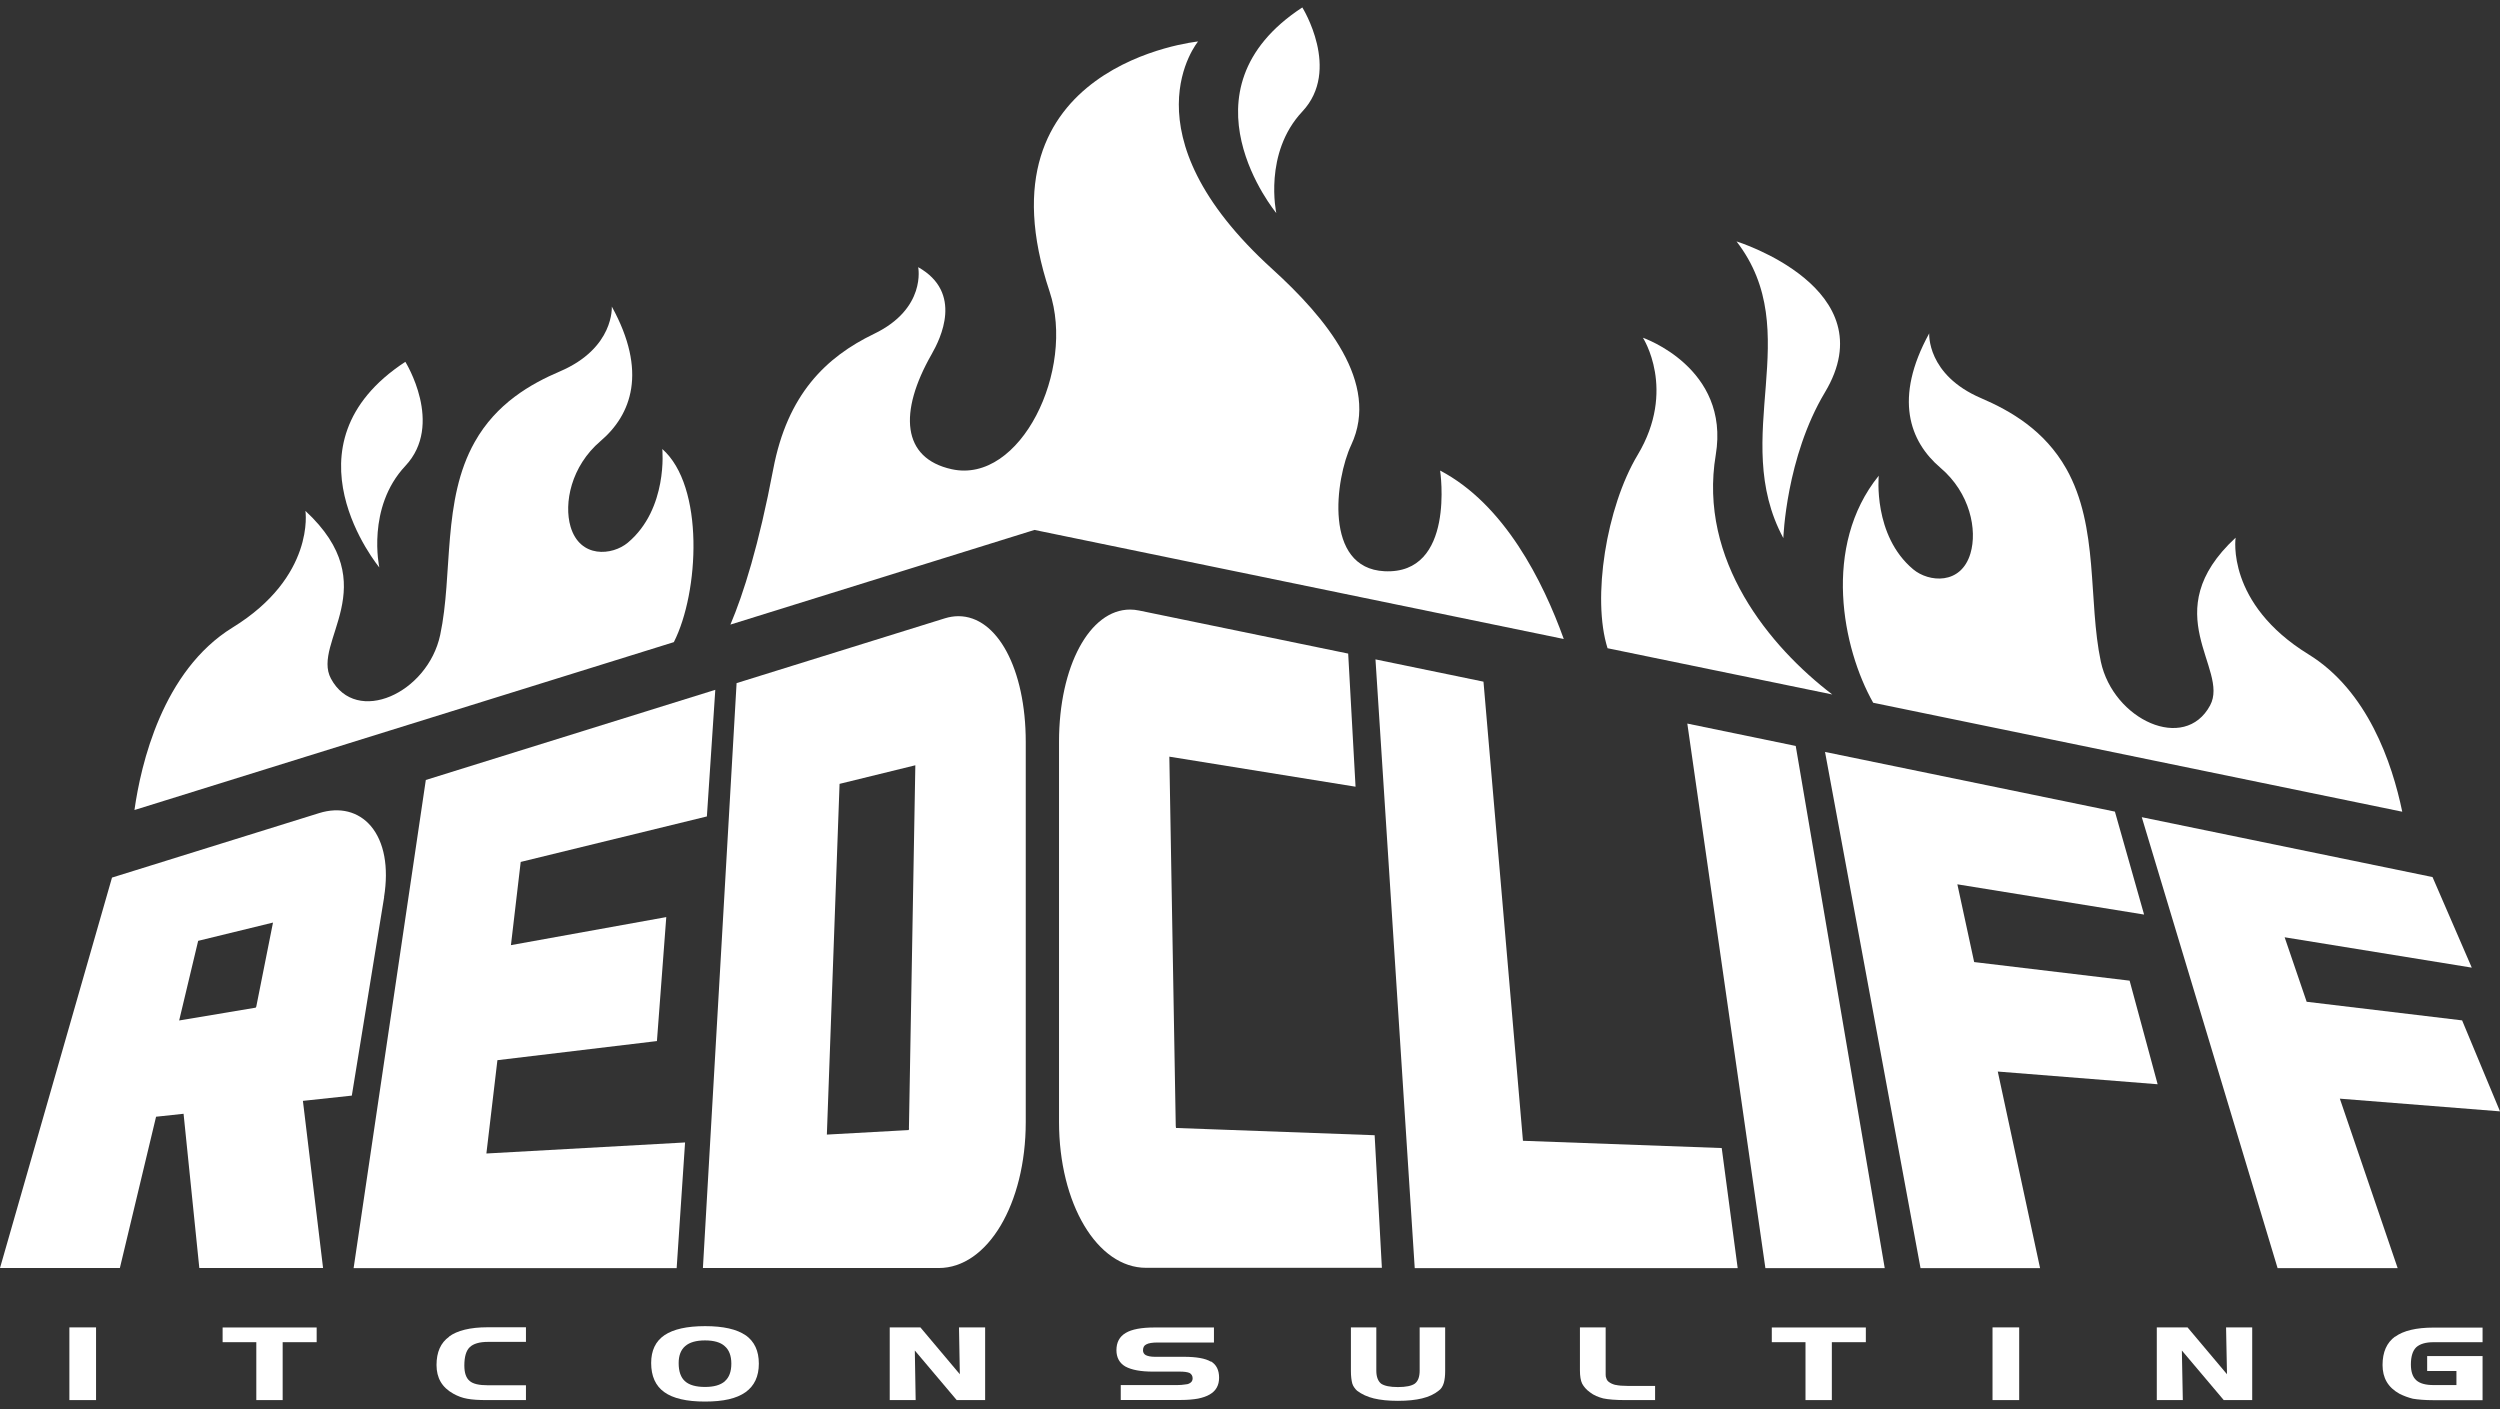
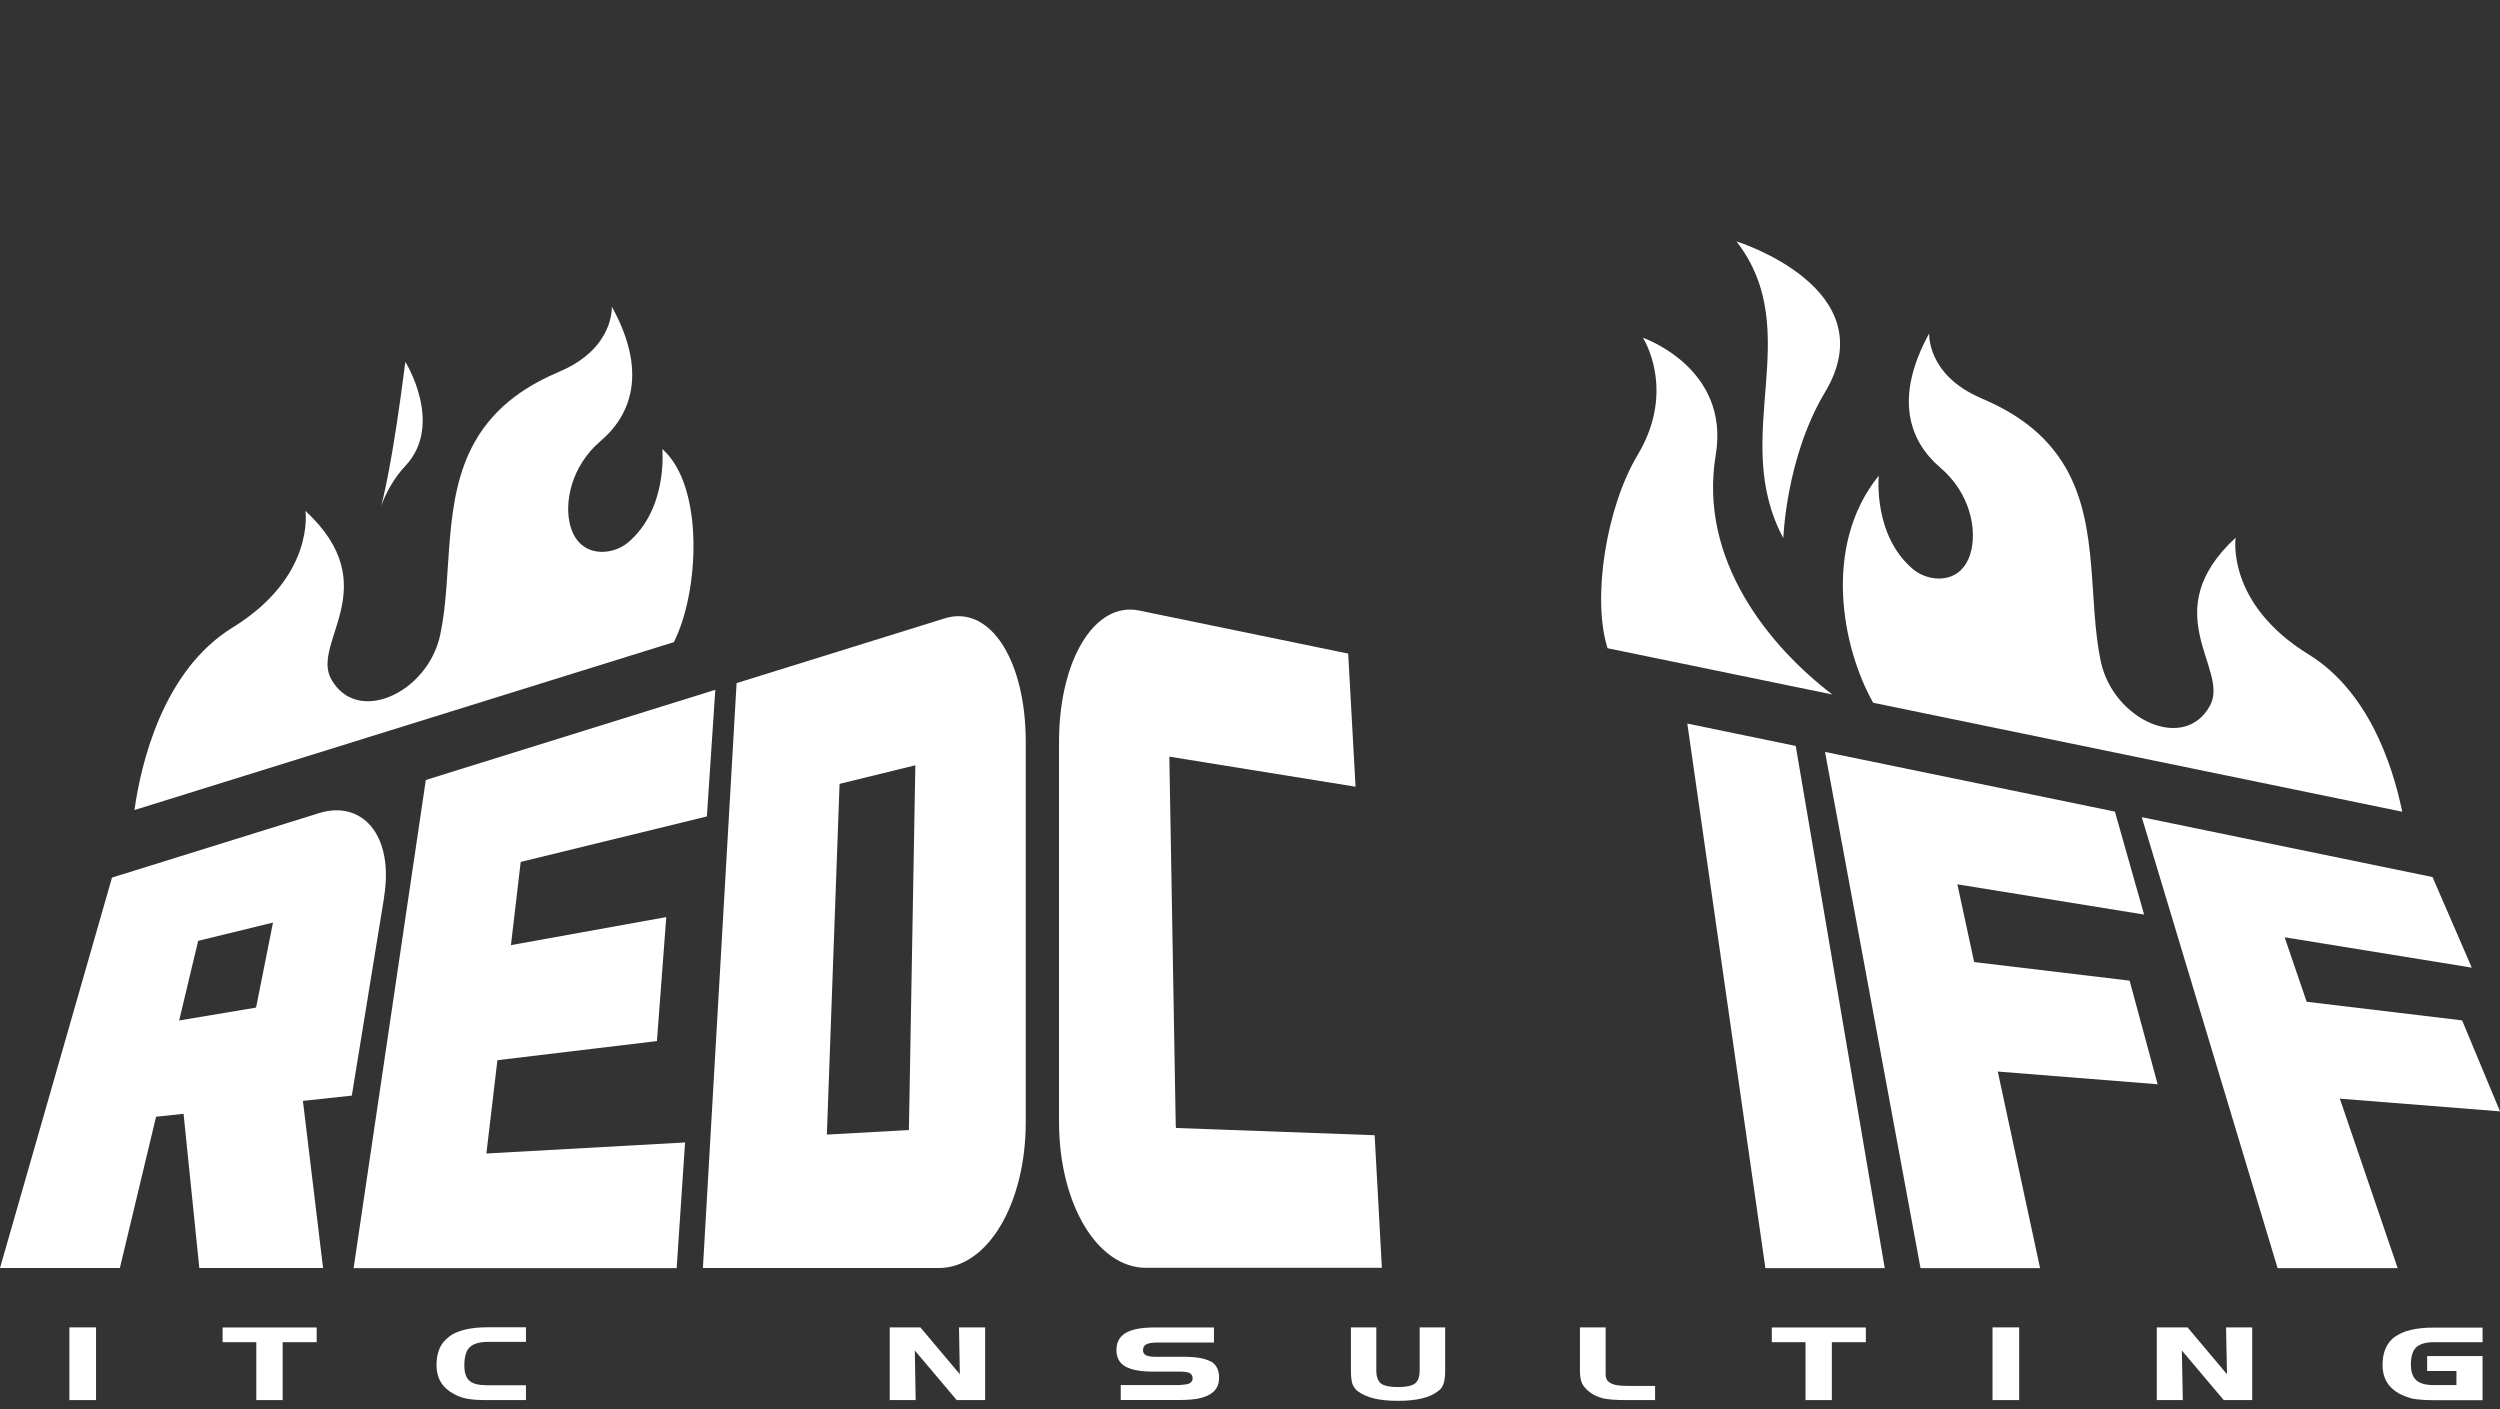
<svg xmlns="http://www.w3.org/2000/svg" width="110" height="62" viewBox="0 0 110 62" fill="none">
  <rect x="0" y="0" width="110" height="62" fill="#333333" stroke="none" />
  <g clip-path="url(#clip0_567_77)">
    <path d="M80.619 30.556C77.881 28.467 74.717 24.662 75.493 20.016C76.13 16.179 72.288 14.861 72.288 14.861C72.288 14.861 73.775 17.15 72.057 20.016C70.676 22.318 70.039 26.326 70.732 28.522L80.615 30.556H80.619Z" fill="white" />
    <path d="M78.467 23.677C78.467 23.677 78.583 20.127 80.296 17.265C83.044 12.684 76.407 10.622 76.407 10.622C79.497 14.63 76.066 19.212 78.467 23.677Z" fill="white" />
-     <path d="M57.302 4.908C59.02 3.078 57.302 0.327 57.302 0.327C51.696 3.993 56.157 9.374 56.157 9.374C56.157 9.374 55.584 6.739 57.302 4.908Z" fill="white" />
    <path d="M105.7 35.72C105.253 33.561 104.172 30.39 101.572 28.79C97.933 26.548 98.367 23.659 98.367 23.659C94.806 26.955 98.108 29.428 97.245 31.037C96.127 33.122 92.987 31.67 92.437 29.114C91.869 26.446 92.363 23.187 90.918 20.626C89.962 18.934 88.461 18.074 87.168 17.519C84.762 16.488 84.886 14.667 84.886 14.667C83.316 17.524 84.018 19.424 85.381 20.584C86.688 21.694 87.006 23.321 86.701 24.347C86.286 25.753 84.863 25.623 84.18 25.05C82.402 23.561 82.665 20.931 82.665 20.931C80.162 24.028 81.067 28.531 82.42 30.921L105.696 35.715L105.7 35.72Z" fill="white" />
-     <path d="M63.366 20.71C63.366 20.71 64.054 25.291 60.914 25.134C58.23 25 58.752 21.07 59.454 19.577C60.733 16.845 58.327 13.97 55.981 11.838C49.368 5.838 52.716 1.825 52.716 1.825C52.716 1.825 42.838 2.819 46.182 12.828C47.331 16.272 44.902 21.315 41.873 20.645C39.684 20.164 39.532 18.144 40.991 15.588C41.388 14.894 42.386 12.874 40.4 11.755C40.4 11.755 40.774 13.577 38.455 14.691C36.34 15.712 34.645 17.354 34.022 20.645C33.389 23.988 32.715 26.123 32.138 27.482L45.517 23.317L68.806 28.116C67.892 25.578 66.197 22.189 63.366 20.705V20.71Z" fill="white" />
    <path d="M29.141 19.757C29.141 19.757 29.404 22.383 27.626 23.876C26.942 24.449 25.52 24.579 25.104 23.173C24.804 22.147 25.123 20.515 26.425 19.406C27.788 18.245 28.494 16.345 26.919 13.488C26.919 13.488 27.044 15.31 24.638 16.341C23.34 16.895 21.839 17.755 20.888 19.447C19.442 22.008 19.937 25.267 19.369 27.935C18.824 30.496 15.679 31.943 14.561 29.858C13.697 28.249 17 25.776 13.439 22.48C13.439 22.48 13.878 25.369 10.234 27.611C7.144 29.516 6.198 33.64 5.916 35.641L29.649 28.254C30.762 26.067 31.006 21.389 29.136 19.752L29.141 19.757Z" fill="white" />
-     <path d="M17.835 20.501C19.553 18.671 17.835 15.92 17.835 15.92C12.229 19.586 16.69 24.967 16.69 24.967C16.69 24.967 16.117 22.332 17.835 20.501Z" fill="white" />
+     <path d="M17.835 20.501C19.553 18.671 17.835 15.92 17.835 15.92C16.69 24.967 16.117 22.332 17.835 20.501Z" fill="white" />
    <path d="M30.143 50.268L21.401 50.754L21.886 46.648L28.905 45.807L29.316 40.352L22.481 41.586L22.911 37.925L31.103 35.923L31.473 30.352L18.736 34.319L15.559 55.797H29.773L30.143 50.268Z" fill="white" />
    <path d="M102.953 48.341L110 48.9L108.333 44.897L101.493 44.078L100.524 41.24L108.758 42.576L107.031 38.591L94.238 35.956L100.214 55.798H105.497L102.953 48.341Z" fill="white" />
    <path d="M16.898 39.469C17.11 38.152 16.907 37.042 16.316 36.344C15.771 35.706 14.949 35.494 14.044 35.776L4.928 38.614L0 55.793H5.274L6.867 49.136L8.077 49.006L8.77 55.793H14.215L13.328 48.438L15.48 48.207L16.902 39.474L16.898 39.469ZM11.278 44.286C11.278 44.286 11.259 44.328 11.25 44.337L7.883 44.901L8.719 41.397L12.012 40.593L11.278 44.282V44.286Z" fill="white" />
    <path d="M94.936 47.707L93.703 43.149L86.863 42.331L86.124 38.91L94.34 40.241L93.056 35.711L80.301 33.085L84.503 55.797H89.763L87.902 47.148L94.936 47.707Z" fill="white" />
-     <path d="M67.01 50.195L65.273 29.993L60.521 29.013L62.248 55.798H76.458L75.756 50.514L67.01 50.195Z" fill="white" />
    <path d="M74.242 31.837L77.677 55.797H82.928L79.012 32.822L74.242 31.837Z" fill="white" />
    <path d="M42.168 27.112C41.974 27.112 41.771 27.145 41.577 27.205L32.41 30.057L30.928 55.793H41.305C43.452 55.793 45.133 52.973 45.133 49.372V32.646C45.133 29.442 43.886 27.112 42.168 27.112ZM39.998 49.631C39.998 49.667 39.989 49.7 39.984 49.723L36.382 49.922L36.941 34.49L40.275 33.672L39.993 49.631H39.998Z" fill="white" />
    <path d="M60.803 55.793L60.484 49.95L51.746 49.631C51.746 49.631 51.733 49.58 51.733 49.538L51.451 33.293L59.644 34.615L59.32 28.758L50.121 26.863C49.987 26.835 49.853 26.821 49.724 26.821C47.941 26.821 46.597 29.322 46.597 32.637V49.363C46.597 52.964 48.278 55.784 50.426 55.784H60.803V55.793Z" fill="white" />
    <path d="M4.226 58.405H3.053V61.604H4.226V58.405Z" fill="white" />
    <path d="M9.795 59.056H11.278V61.604H12.437V59.056H13.933V58.409H9.795V59.056Z" fill="white" />
    <path d="M19.761 58.816C19.392 59.08 19.207 59.491 19.207 60.06C19.207 60.629 19.447 61.045 19.946 61.322C20.144 61.433 20.343 61.507 20.555 61.544C20.773 61.586 21.059 61.604 21.424 61.604H23.142V60.952H21.47C21.077 60.952 20.814 60.892 20.666 60.763C20.509 60.633 20.431 60.411 20.431 60.083C20.431 59.699 20.509 59.427 20.671 59.274C20.832 59.122 21.096 59.043 21.47 59.043H23.142V58.4H21.447C20.694 58.4 20.108 58.544 19.756 58.812L19.761 58.816Z" fill="white" />
-     <path d="M32.812 58.756C32.419 58.484 31.824 58.35 31.025 58.35C30.226 58.35 29.63 58.484 29.238 58.747C28.845 59.015 28.651 59.422 28.651 59.972C28.651 60.55 28.845 60.98 29.228 61.253C29.612 61.53 30.207 61.669 31.02 61.669C31.833 61.669 32.41 61.535 32.803 61.257C33.191 60.98 33.389 60.564 33.389 60C33.389 59.436 33.195 59.029 32.812 58.752V58.756ZM31.893 60.777C31.699 60.943 31.413 61.026 31.02 61.026C30.628 61.026 30.323 60.943 30.138 60.772C29.953 60.606 29.861 60.342 29.861 59.977C29.861 59.307 30.249 58.978 31.02 58.978C31.413 58.978 31.699 59.062 31.879 59.223C32.078 59.39 32.179 59.649 32.179 60C32.179 60.351 32.082 60.61 31.893 60.772V60.777Z" fill="white" />
    <path d="M42.233 60.467L40.497 58.405H39.148V61.604H40.289L40.252 59.422L42.095 61.604H43.346V58.405H42.196L42.233 60.467Z" fill="white" />
    <path d="M53.275 59.912C53.035 59.768 52.638 59.699 52.084 59.699H50.809C50.638 59.699 50.504 59.671 50.412 59.625C50.333 59.579 50.292 59.505 50.292 59.417C50.292 59.288 50.338 59.2 50.435 59.154C50.532 59.098 50.703 59.07 50.948 59.07H53.414V58.409H50.804C50.227 58.409 49.798 58.488 49.53 58.65C49.257 58.811 49.123 59.066 49.123 59.408C49.123 59.727 49.253 59.972 49.511 60.124C49.788 60.277 50.195 60.351 50.73 60.351H51.867C51.987 60.351 52.084 60.351 52.162 60.365C52.236 60.374 52.296 60.392 52.342 60.411C52.43 60.462 52.476 60.545 52.476 60.647C52.476 60.748 52.43 60.822 52.333 60.869C52.287 60.896 52.218 60.915 52.125 60.919C52.033 60.933 51.927 60.943 51.806 60.943H49.313V61.599H51.959C52.255 61.599 52.504 61.576 52.712 61.539C52.919 61.497 53.09 61.437 53.224 61.359C53.501 61.201 53.64 60.956 53.64 60.619C53.64 60.282 53.52 60.046 53.284 59.902L53.275 59.912Z" fill="white" />
    <path d="M62.465 60.31C62.465 60.578 62.396 60.768 62.253 60.879C62.11 60.98 61.86 61.031 61.509 61.031C61.158 61.031 60.914 60.98 60.766 60.879C60.632 60.768 60.558 60.578 60.558 60.31V58.405H59.44V60.328C59.44 60.55 59.464 60.735 59.5 60.874C59.523 60.939 59.547 60.999 59.588 61.05C59.625 61.1 59.662 61.151 59.713 61.193C59.916 61.346 60.161 61.461 60.447 61.53C60.733 61.6 61.089 61.637 61.509 61.637C61.93 61.637 62.285 61.6 62.572 61.53C62.872 61.456 63.107 61.346 63.297 61.193C63.407 61.119 63.481 61.003 63.527 60.851C63.569 60.703 63.587 60.527 63.587 60.328V58.405H62.465V60.31Z" fill="white" />
    <path d="M71.083 60.939C71.018 60.92 70.958 60.902 70.912 60.879C70.866 60.855 70.82 60.832 70.783 60.8C70.732 60.763 70.695 60.708 70.676 60.638C70.658 60.601 70.649 60.555 70.649 60.49C70.649 60.425 70.649 60.356 70.649 60.278V58.405H69.517V60.296C69.517 60.546 69.549 60.745 69.614 60.879C69.656 60.953 69.697 61.017 69.753 61.077C69.803 61.137 69.877 61.202 69.96 61.262C70.044 61.327 70.136 61.382 70.233 61.424C70.33 61.466 70.436 61.503 70.542 61.53C70.764 61.577 71.092 61.604 71.522 61.604H72.824V60.98H71.609C71.392 60.98 71.217 60.966 71.083 60.934V60.939Z" fill="white" />
    <path d="M77.959 59.056H79.442V61.604H80.601V59.056H82.097V58.409H77.959V59.056Z" fill="white" />
    <path d="M88.844 58.405H87.671V61.604H88.844V58.405Z" fill="white" />
    <path d="M97.988 60.467L96.252 58.405H94.899V61.604H96.044L96.002 59.422L97.845 61.604H99.097V58.405H97.947L97.988 60.467Z" fill="white" />
    <path d="M105.386 58.807C105.017 59.075 104.832 59.491 104.832 60.06C104.832 60.628 105.072 61.044 105.571 61.322C105.77 61.424 105.964 61.493 106.167 61.544C106.389 61.581 106.689 61.608 107.077 61.608H109.233V59.667H106.795V60.323H108.083V60.943H107.077C106.726 60.943 106.472 60.873 106.315 60.73C106.158 60.587 106.079 60.356 106.079 60.037C106.079 59.685 106.158 59.431 106.315 59.279C106.481 59.131 106.735 59.057 107.077 59.057H109.233V58.414H107.077C106.319 58.414 105.751 58.548 105.386 58.816V58.807Z" fill="white" />
  </g>
  <defs>
    <clipPath id="clip0_567_77">
      <rect width="110" height="61.346" fill="white" transform="translate(0 0.327)" />
    </clipPath>
  </defs>
</svg>